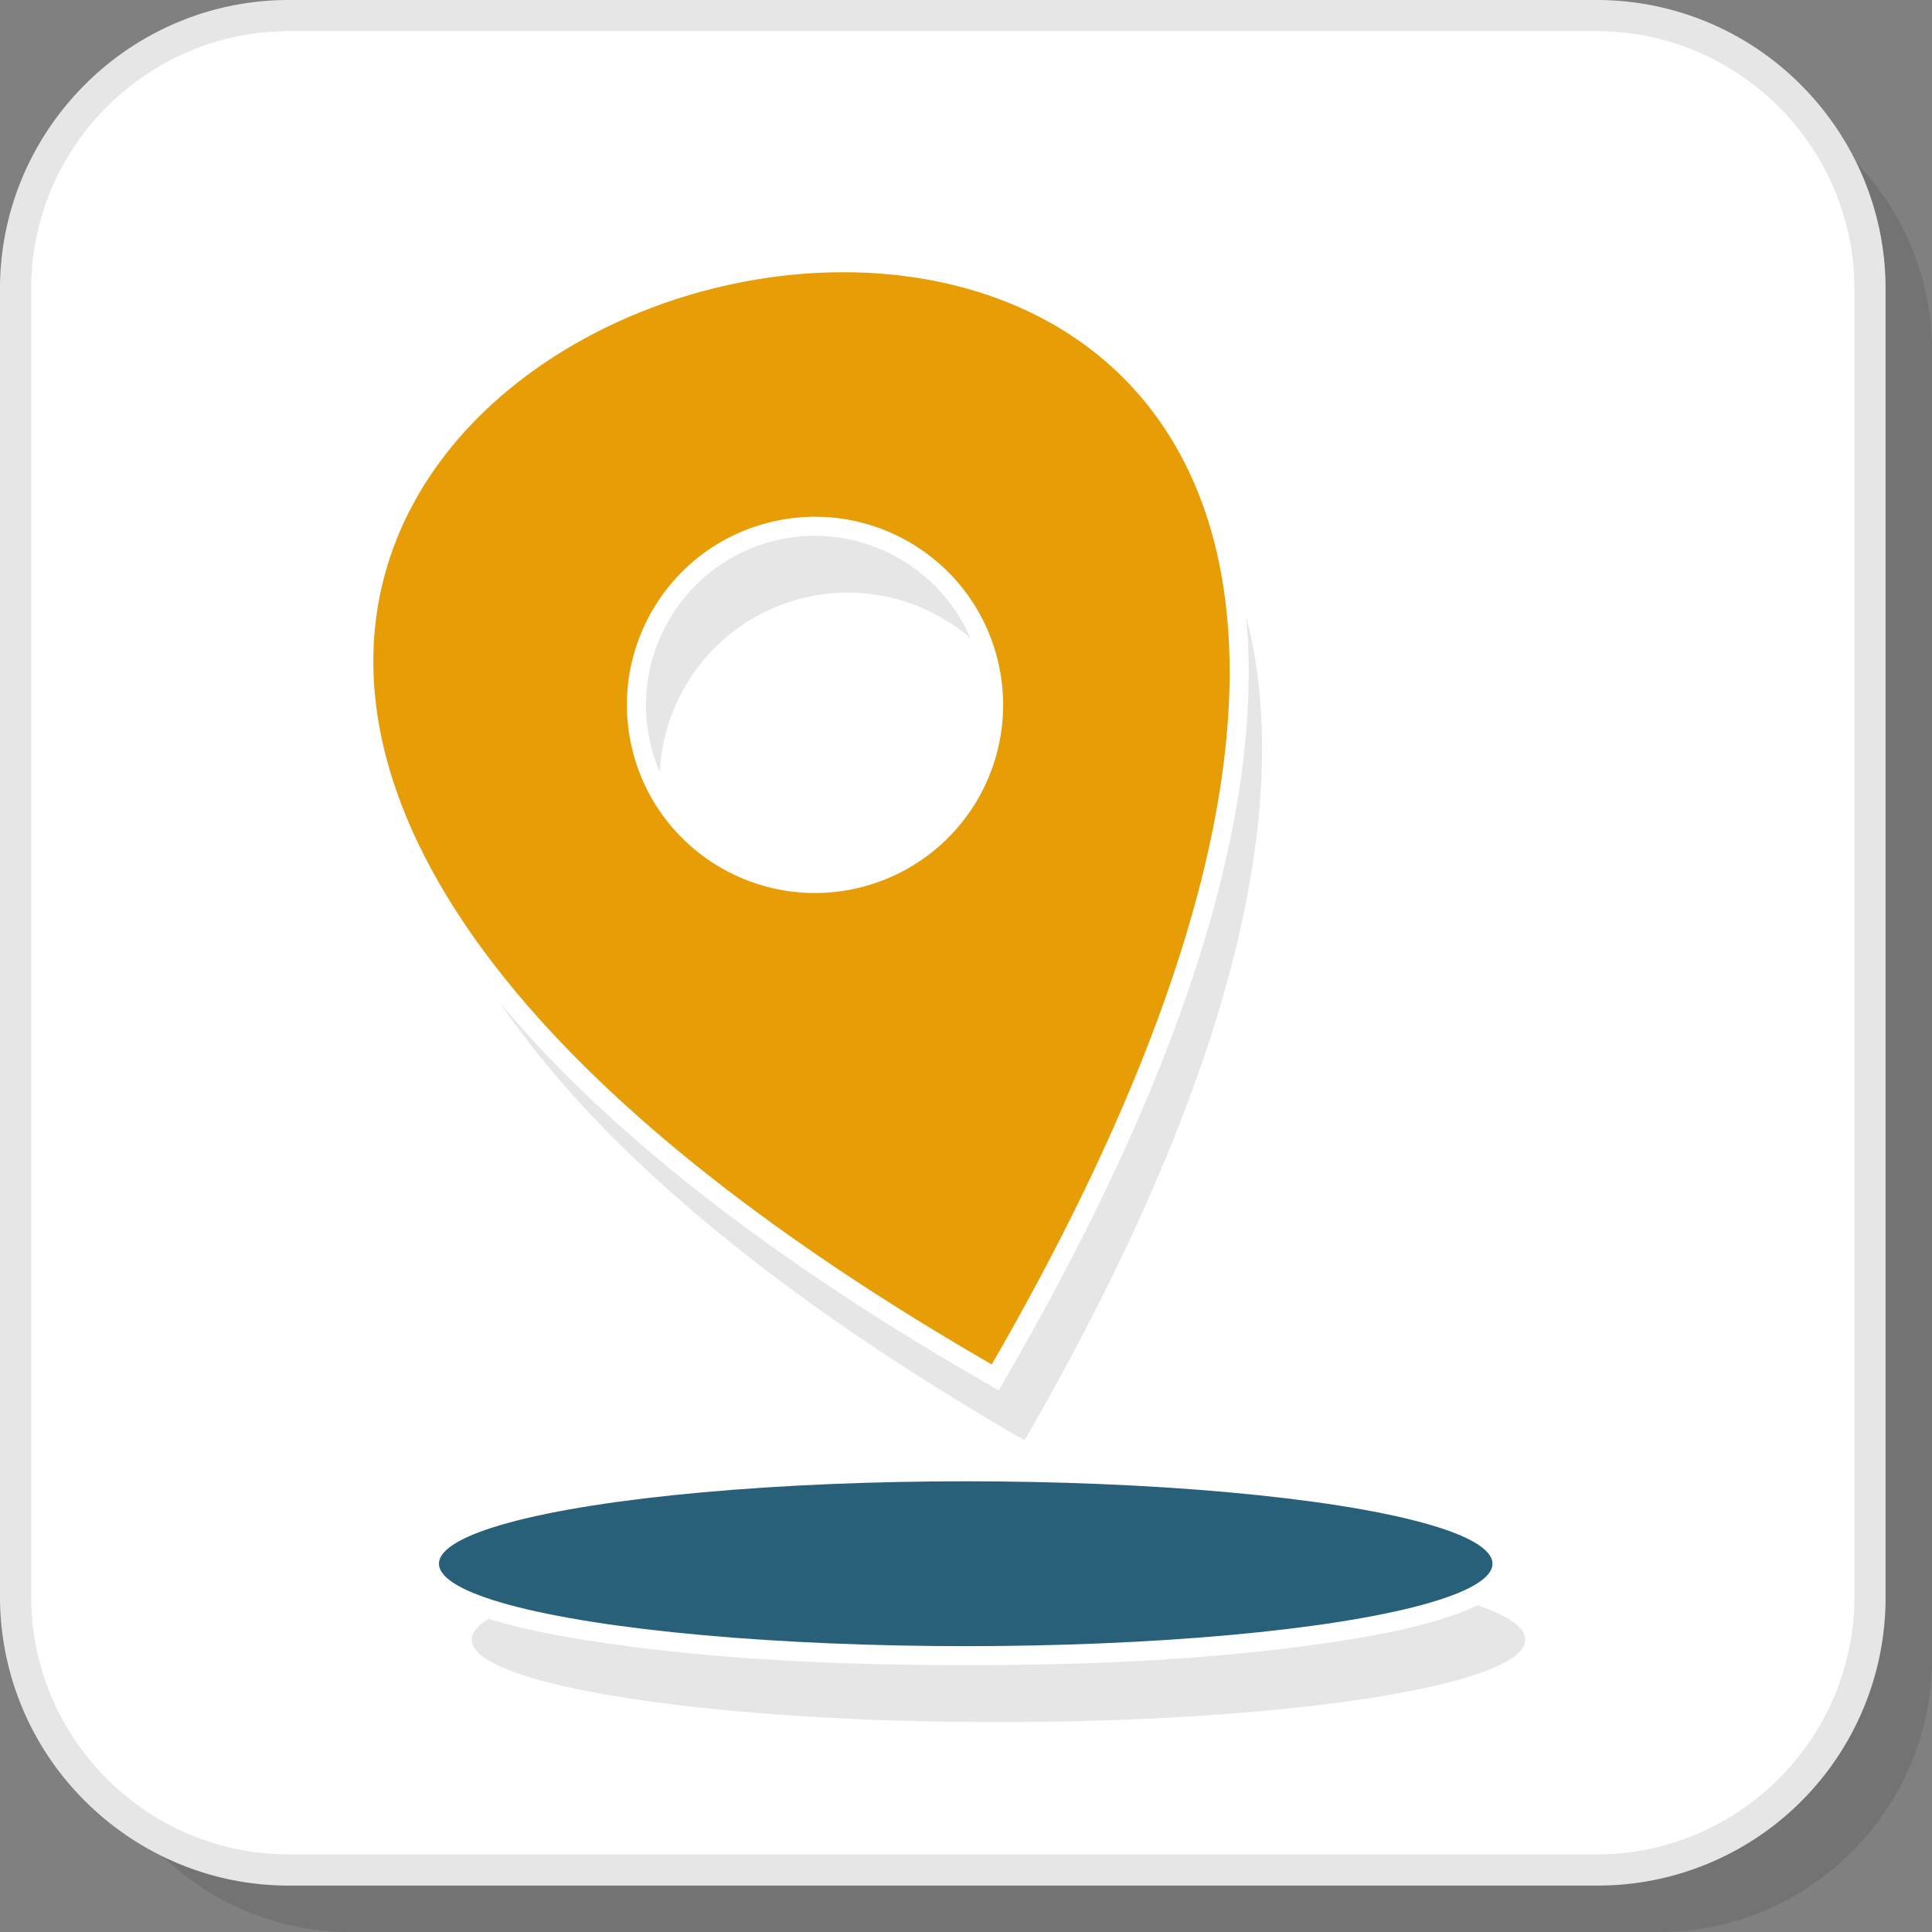
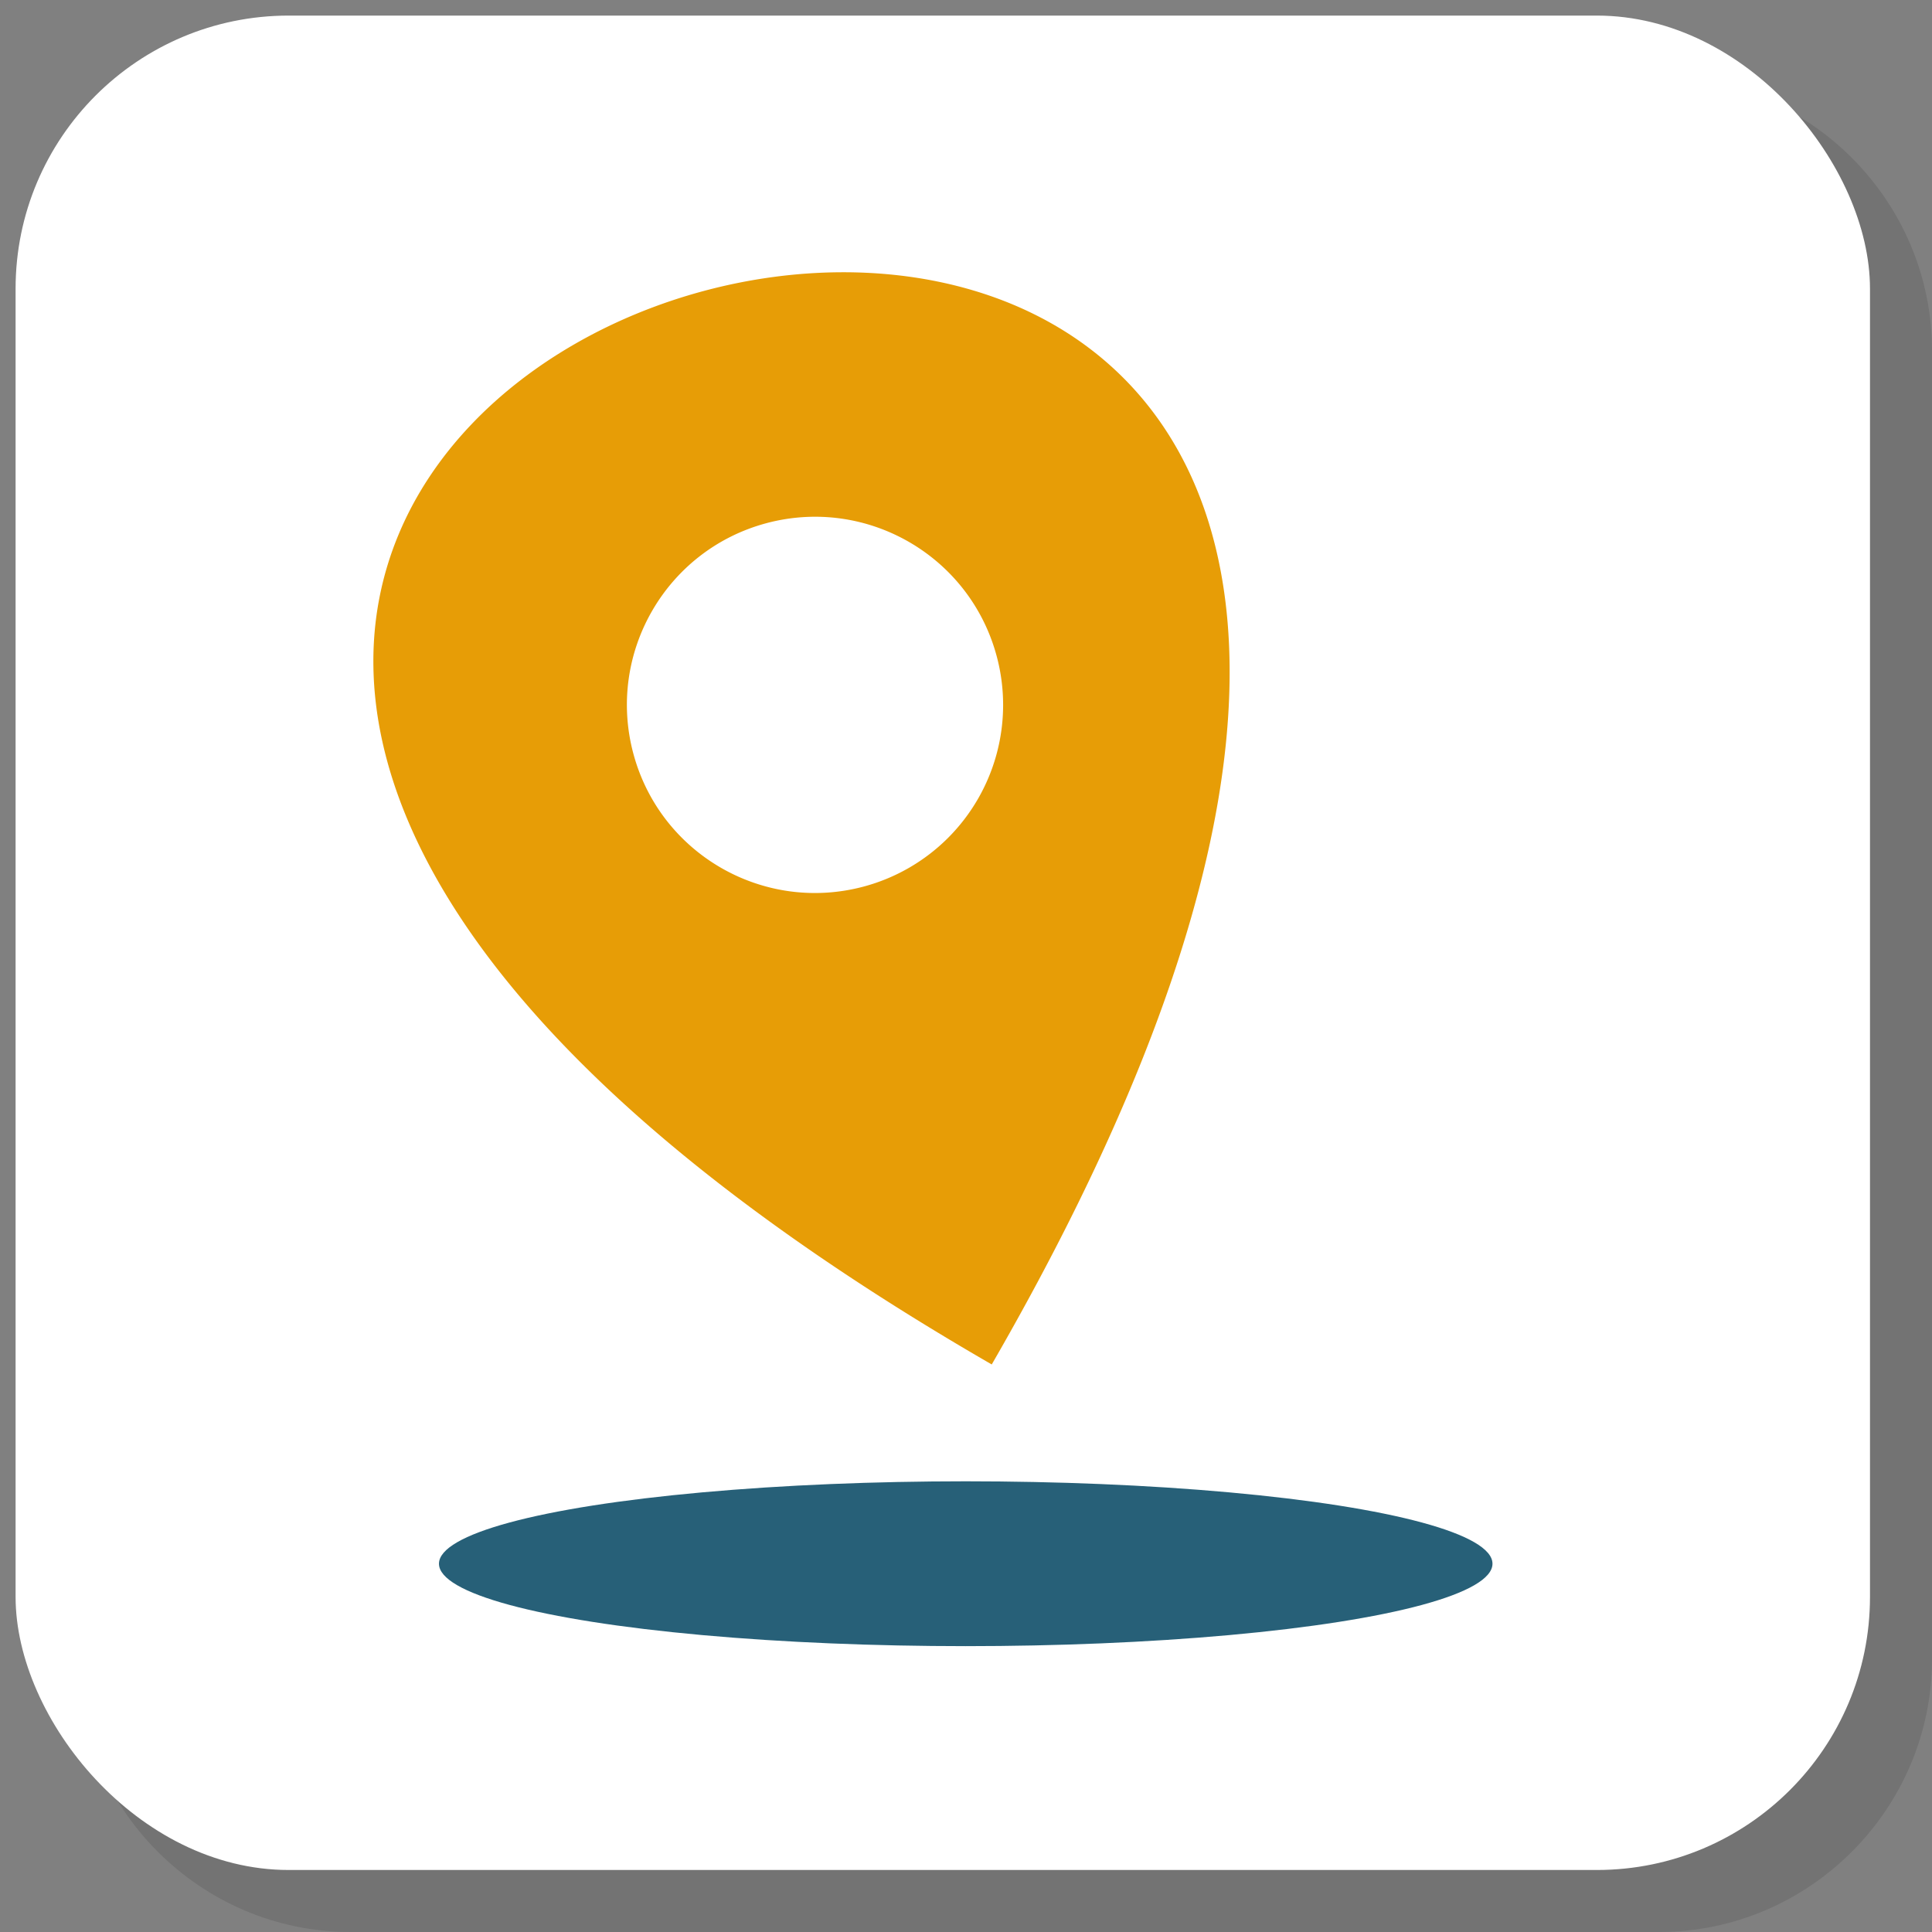
<svg xmlns="http://www.w3.org/2000/svg" width="200" height="200" viewBox="0 0 56.516 56.516" shape-rendering="geometricPrecision" image-rendering="optimizeQuality" fill-rule="evenodd">
  <rect x="0" y="0" width="56.516" height="56.516" fill="#808080" stroke="none" />
  <path d="M10.259 56.516h38.268c4.394 0 7.989-3.595 7.989-7.989V10.258c0-4.394-3.595-7.988-7.989-7.988H10.259c-4.395 0-7.989 3.594-7.989 7.988v38.269c0 4.394 3.594 7.989 7.989 7.989z" fill-opacity=".102" />
  <rect x=".456" y=".456" width="54.246" height="54.246" rx="7.989" fill="#fff" />
  <g fill="#e6e6e6">
-     <path d="M8.445 54.246h38.268c2.071 0 3.954-.848 5.32-2.213s2.213-3.249 2.213-5.32V8.445c0-2.071-.848-3.954-2.213-5.32S48.784.912 46.713.912H8.445c-2.071 0-3.954.848-5.32 2.213S.912 6.374.912 8.445v38.268c0 2.071.848 3.954 2.213 5.32s3.249 2.213 5.32 2.213zm38.268.912H8.445c-2.323 0-4.434-.95-5.965-2.48A8.42 8.42 0 0 1 0 46.713V8.445C0 6.122.95 4.011 2.48 2.48S6.122 0 8.445 0h38.268a8.42 8.42 0 0 1 5.965 2.48c1.53 1.531 2.48 3.642 2.48 5.965v38.268a8.42 8.42 0 0 1-8.445 8.445z" fill-rule="nonzero" />
-     <path d="M29.971 42.134c-7.846-4.53-12.685-8.877-15.366-12.831 3.774 4.559 9.375 8.348 14.128 11.092l.482.278.278-.482c3.41-5.906 7.148-13.863 7.031-20.85-.008-.444-.032-.883-.073-1.317 1.344 5.109-.025 12.929-6.48 24.11zm-6.594-24.609c1.822-.488 3.676-.002 5.008 1.14-.954-2.214-3.43-3.464-5.824-2.823-2.627.704-4.201 3.431-3.497 6.058a4.96 4.96 0 0 0 .239.686c.107-2.33 1.7-4.425 4.074-5.061zm-9.079 29.829c-.325.194-.498.399-.498.609 0 1.332 6.899 2.412 15.409 2.412s15.41-1.08 15.41-2.412c0-.359-.503-.699-1.403-1.005-.198.099-.399.18-.575.245-1.058.392-2.296.62-3.409.795-3.564.557-7.378.712-10.982.712s-7.418-.155-10.982-.712c-.962-.151-2.018-.342-2.97-.644z" />
-   </g>
+     </g>
  <path d="M29.011 39.914c-53.092-30.653 30.653-53.093 0 0zm-6.594-24.609c2.936-.786 5.953.955 6.739 3.891a5.5 5.5 0 0 1-3.89 6.738c-2.936.787-5.953-.955-6.739-3.89s.955-5.952 3.89-6.739z" fill="#e79d06" />
  <ellipse cx="28.25" cy="45.743" rx="15.409" ry="2.411" fill="#276078" />
</svg>